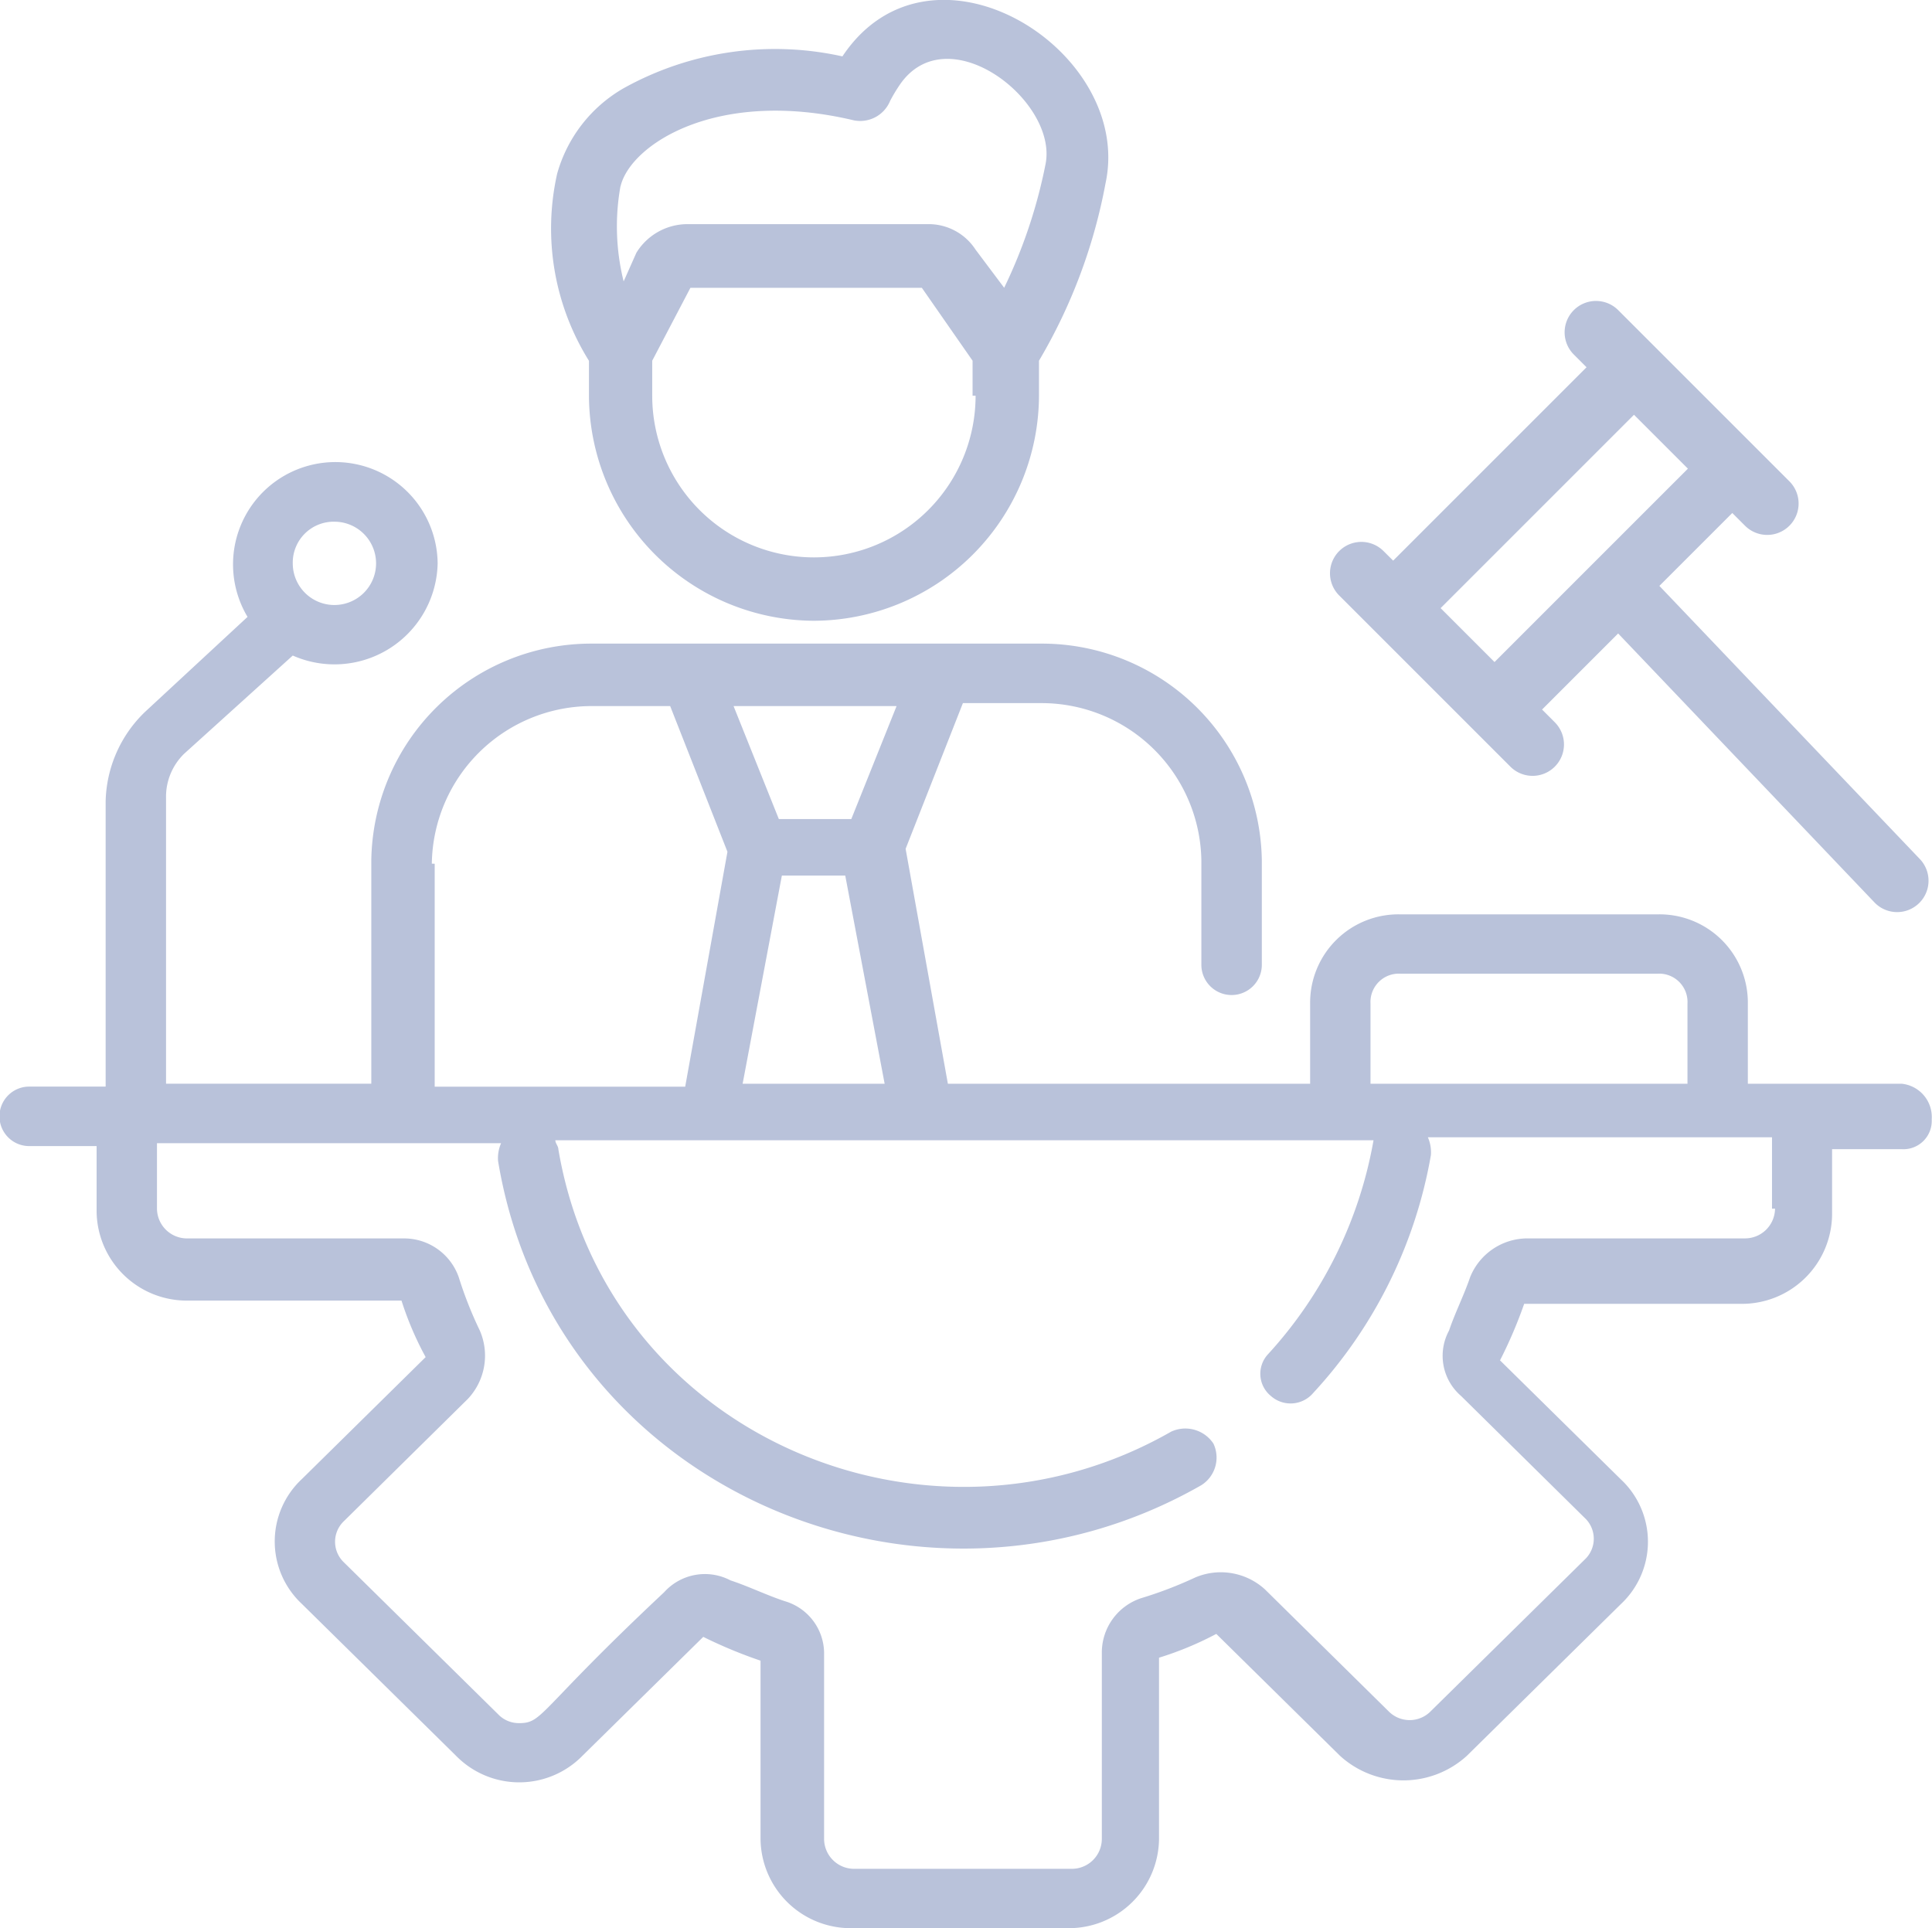
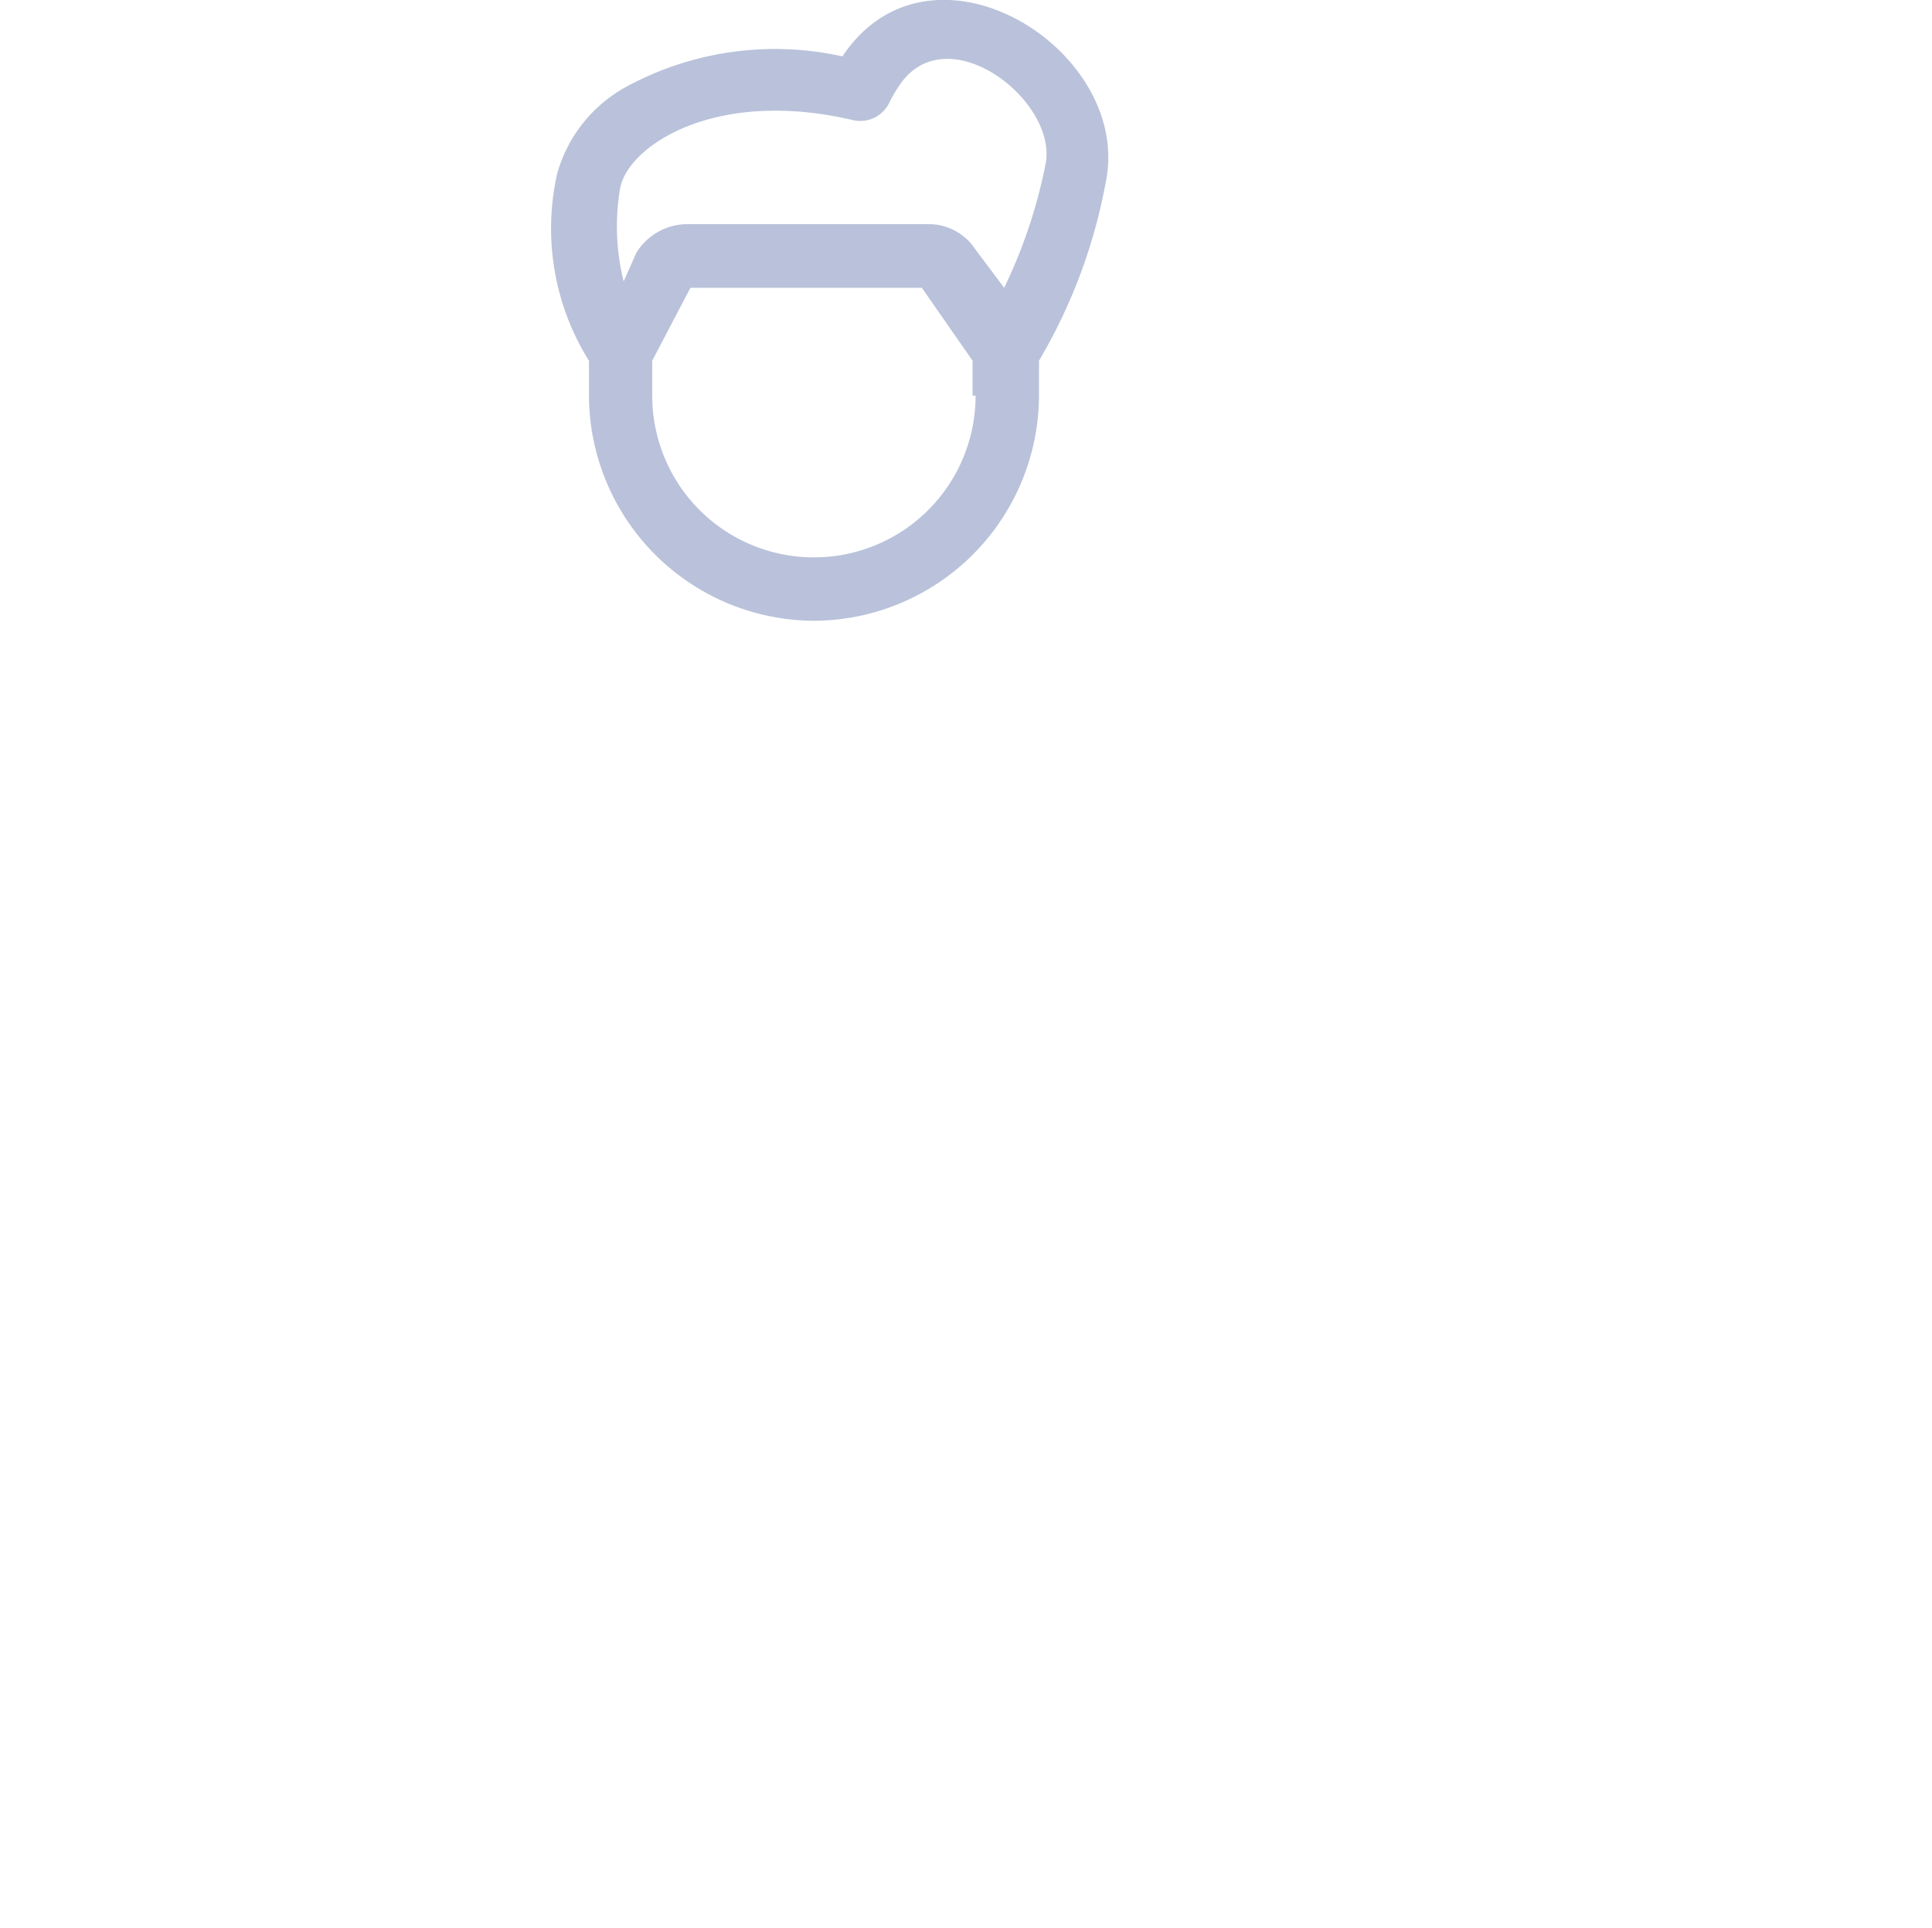
<svg xmlns="http://www.w3.org/2000/svg" id="_x31_22" width="60.713" height="60.601" viewBox="0 0 60.713 60.601">
  <path id="Path_56756" data-name="Path 56756" d="M28.869,21.627a7.1,7.1,0,0,0,7.073-7.073v-1.1a17.061,17.061,0,0,0,2.092-5.579c.9-4.184-5.479-8.169-8.269-3.985a9.79,9.79,0,0,0-6.874,1A4.491,4.491,0,0,0,20.8,7.579a7.857,7.857,0,0,0,1,5.878v1.1A7.1,7.1,0,0,0,28.869,21.627Zm5.081-7.073a5.081,5.081,0,1,1-10.162,0v-1.1l1.2-2.291h7.273l1.594,2.291v1.1ZM22.792,7.978c.3-1.3,2.989-3.088,7.273-2.092a1.016,1.016,0,0,0,1.2-.6,5.176,5.176,0,0,1,.3-.5c1.494-2.192,4.981.5,4.583,2.491a16.045,16.045,0,0,1-1.3,3.885l-.9-1.2a1.757,1.757,0,0,0-1.494-.8H24.884a1.886,1.886,0,0,0-1.594.9l-.4.9a7.159,7.159,0,0,1-.1-2.989Z" transform="translate(-3.292 -2.118)" fill="#b9c2da" />
-   <path id="Path_56757" data-name="Path 56757" d="M61.764,36.232H56.926V33.709a2.775,2.775,0,0,0-2.846-2.8H46.017a2.775,2.775,0,0,0-2.846,2.8v2.523H31.787l-1.328-7.383,1.8-4.579h2.466a5.024,5.024,0,0,1,5.028,4.953v3.271a.949.949,0,0,0,1.9,0V29.223A6.913,6.913,0,0,0,34.728,22.4H20.593a6.913,6.913,0,0,0-6.925,6.822v7.009H7.218V27.261a1.887,1.887,0,0,1,.569-1.4L11.2,22.775a3.242,3.242,0,0,0,4.553-2.9A3.215,3.215,0,1,0,9.779,21.56L6.553,24.55a4.023,4.023,0,0,0-1.233,2.8v8.972H2.949a.935.935,0,1,0,0,1.869H5.036v2.056a2.833,2.833,0,0,0,2.846,2.8h6.735a10.047,10.047,0,0,0,.759,1.776l-3.889,3.832a2.683,2.683,0,0,0,0,3.925l4.838,4.766a2.78,2.78,0,0,0,3.984,0L24.1,53.615a14.716,14.716,0,0,0,1.8.748V59.97a2.833,2.833,0,0,0,2.846,2.8h6.83a2.833,2.833,0,0,0,2.846-2.8v-5.7a10.366,10.366,0,0,0,1.8-.748l3.889,3.832a2.959,2.959,0,0,0,3.984,0l4.838-4.766a2.683,2.683,0,0,0,0-3.925l-3.795-3.738a14.262,14.262,0,0,0,.759-1.776h6.83a2.833,2.833,0,0,0,2.846-2.8V38.288h2.182a.89.89,0,0,0,.949-.935A1.052,1.052,0,0,0,61.764,36.232ZM12.53,18.569A1.309,1.309,0,1,1,11.2,19.878,1.287,1.287,0,0,1,12.53,18.569Zm32.538,15.14a.89.89,0,0,1,.949-.935H54.08a.89.89,0,0,1,.949.935v2.523H45.068ZM30.175,24.363l-1.423,3.551H26.475l-1.423-3.551ZM29.8,36.232H25.337L26.57,29.69h1.992Zm-14.23-6.916a5.024,5.024,0,0,1,5.028-4.953H23.06l1.8,4.579-1.328,7.383H15.66V29.317ZM57.78,40.157a.943.943,0,0,1-.949.935H50a1.945,1.945,0,0,0-1.8,1.215c-.19.561-.474,1.121-.664,1.682a1.664,1.664,0,0,0,.379,2.056L51.8,49.877a.894.894,0,0,1,0,1.308l-4.838,4.766a.927.927,0,0,1-1.328,0L41.748,52.12a2.058,2.058,0,0,0-2.182-.374,12.786,12.786,0,0,1-1.708.654,1.8,1.8,0,0,0-1.233,1.682V59.97a.943.943,0,0,1-.949.935h-6.83a.944.944,0,0,1-.949-.935V54.176a1.714,1.714,0,0,0-1.233-1.682c-.569-.187-1.138-.467-1.708-.654a1.724,1.724,0,0,0-2.087.374c-3.984,3.738-3.795,4.112-4.553,4.112a.9.9,0,0,1-.664-.28l-4.838-4.766a.894.894,0,0,1,0-1.308L16.7,46.139a1.982,1.982,0,0,0,.379-2.149,12.371,12.371,0,0,1-.664-1.682,1.821,1.821,0,0,0-1.708-1.215H7.882a.944.944,0,0,1-.949-.935V38.1H17.747a1.17,1.17,0,0,0-.095.561c1.708,10.28,13.281,15.233,22.1,10.187a1.026,1.026,0,0,0,.379-1.308,1.059,1.059,0,0,0-1.328-.374c-7.684,4.392-17.74.093-19.257-8.878,0-.093-.095-.187-.095-.28H45.163a13.379,13.379,0,0,1-3.32,6.729.9.9,0,0,0,.095,1.308.932.932,0,0,0,1.328-.093,14.735,14.735,0,0,0,3.7-7.476,1.17,1.17,0,0,0-.095-.561H57.685v2.243Z" transform="translate(-2 -2.173)" fill="#b9c2da" />
-   <path id="Path_56758" data-name="Path 56758" d="M48.694,20.17A.986.986,0,0,0,47.3,21.565l5.38,5.38a.986.986,0,1,0,1.395-1.395l-.4-.4,2.391-2.391,8.07,8.468a.986.986,0,0,0,1.395-1.395l-8.169-8.568,2.291-2.291.4.4a.986.986,0,0,0,1.395-1.395l-5.38-5.38a.986.986,0,0,0-1.395,1.395l.4.4-6.077,6.077Zm7.87-4.284,1.694,1.694-6.077,6.077-1.694-1.694Z" transform="translate(-5.216 -2.851)" fill="#b9c2da" />
</svg>